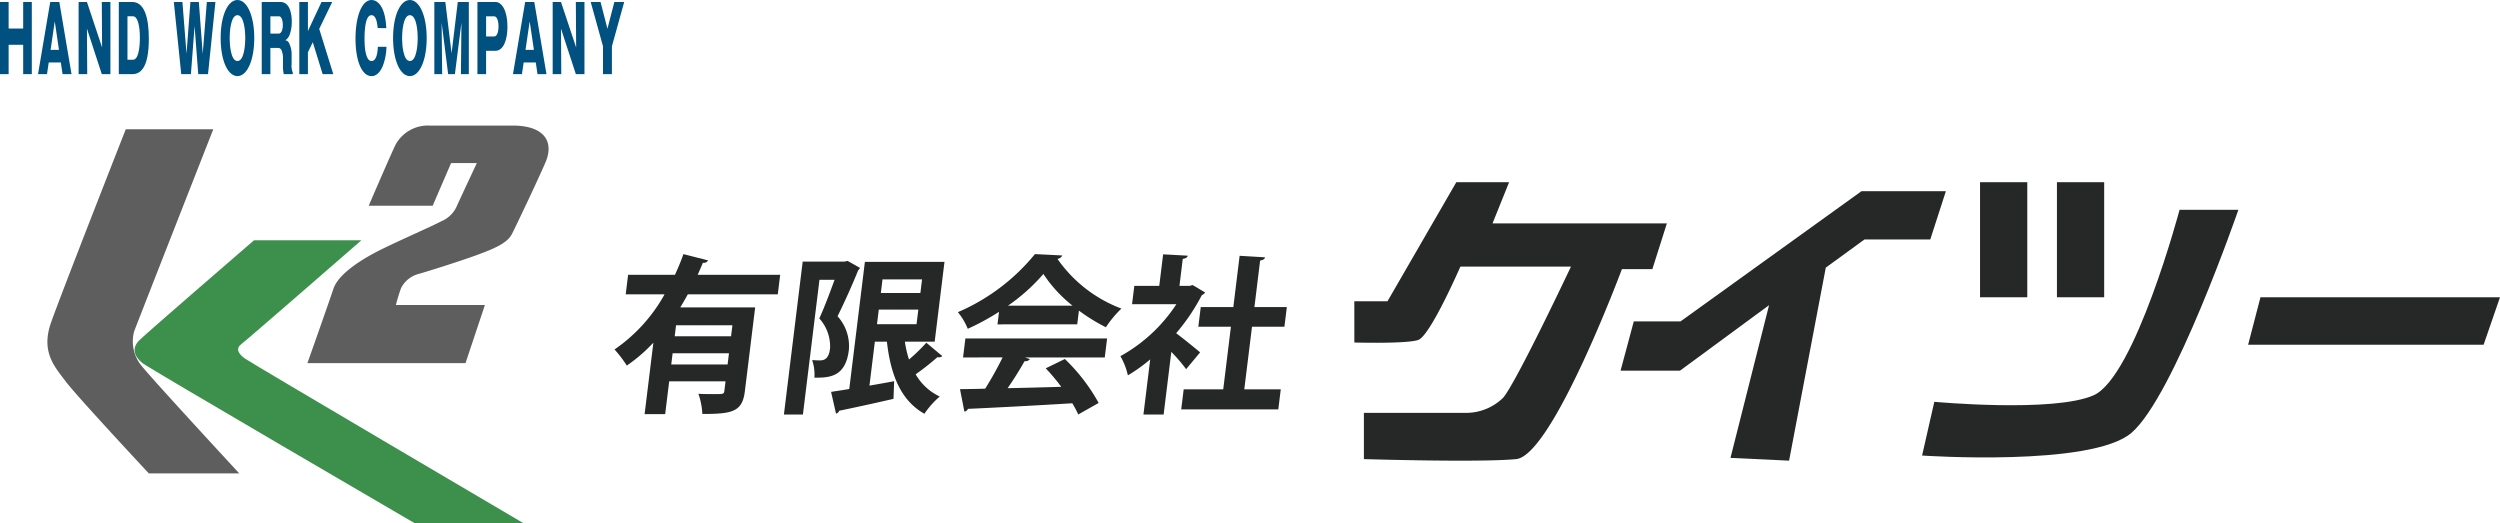
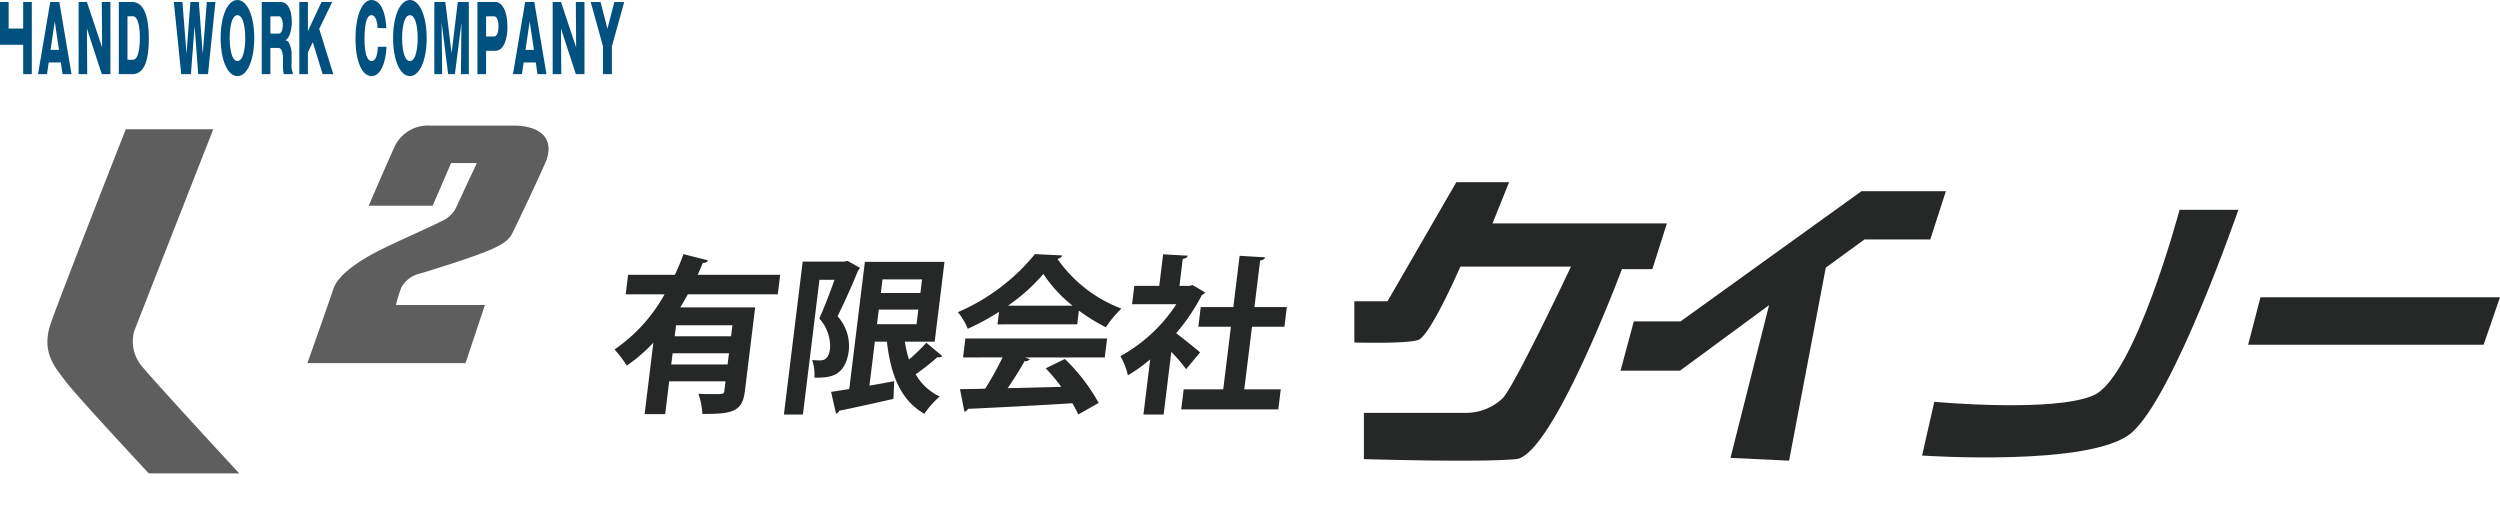
<svg xmlns="http://www.w3.org/2000/svg" width="303.854" height="63.618" viewBox="0 0 303.854 63.618">
  <defs>
    <clipPath id="clip-path">
      <rect id="長方形_2106" data-name="長方形 2106" width="303.854" height="63.618" fill="none" />
    </clipPath>
    <clipPath id="clip-path-2">
-       <rect id="長方形_2097" data-name="長方形 2097" width="47.316" height="34.412" fill="none" />
-     </clipPath>
+       </clipPath>
    <clipPath id="clip-path-3">
      <rect id="長方形_2098" data-name="長方形 2098" width="37.986" height="33.847" fill="none" />
    </clipPath>
    <clipPath id="clip-path-4">
      <rect id="長方形_2099" data-name="長方形 2099" width="39.541" height="32.747" fill="none" />
    </clipPath>
    <clipPath id="clip-path-5">
-       <rect id="長方形_2101" data-name="長方形 2101" width="5.742" height="13.988" fill="none" />
-     </clipPath>
+       </clipPath>
    <clipPath id="clip-path-7">
      <rect id="長方形_2104" data-name="長方形 2104" width="38.441" height="30.095" fill="none" />
    </clipPath>
    <clipPath id="clip-path-8">
      <rect id="長方形_2105" data-name="長方形 2105" width="30.615" height="5.769" fill="none" />
    </clipPath>
  </defs>
  <g id="ロゴ_カラー" data-name="ロゴ　カラー" transform="translate(0 0)">
    <g id="グループ_133196" data-name="グループ 133196" transform="translate(0 0)" clip-path="url(#clip-path)">
      <path id="パス_74452" data-name="パス 74452" d="M18.575,24.67H29.211s-9.264,23.6-9.622,24.579a4.688,4.688,0,0,0,.714,3.933C21.2,54.435,32.37,66.5,32.37,66.5H21.376s-8.759-9.385-10.1-11.174-3.039-3.575-1.788-7.15S18.575,24.67,18.575,24.67" transform="translate(-3.288 -8.961)" fill="#5f5e5e" />
      <g id="グループ_133176" data-name="グループ 133176" transform="translate(16.357 29.206)" style="isolation: isolate">
        <g id="グループ_133175" data-name="グループ 133175">
          <g id="グループ_133174" data-name="グループ 133174" clip-path="url(#clip-path-2)">
            <path id="パス_74453" data-name="パス 74453" d="M40.2,45.866H53.25S39.4,57.932,38.681,58.467s-.447,1.162.446,1.789S73,80.278,73,80.278H59.774S27.38,61.391,26.643,60.793c-1.1-.895-1.279-1.879-.386-2.772S40.2,45.866,40.2,45.866" transform="translate(-25.687 -45.866)" fill="#3c904c" />
          </g>
        </g>
      </g>
      <path id="パス_74454" data-name="パス 74454" d="M73.9,33.712H66.126s2.5-5.809,3.218-7.331a4.474,4.474,0,0,1,4.2-2.412h10.1c3.754,0,5.108,1.9,3.933,4.559-1.341,3.037-3.486,7.508-4.022,8.579s-1.877,1.7-4.022,2.5-6.435,2.147-7.418,2.414a3.358,3.358,0,0,0-2.056,1.7,19.68,19.68,0,0,0-.625,2.056H80.249l-2.355,7.061H58.678s2.533-7.152,3.159-9.029,3.575-3.664,5.72-4.736,6.436-2.951,7.419-3.487a3.5,3.5,0,0,0,1.877-1.876c.447-.983,2.414-5.184,2.414-5.184H76.138Z" transform="translate(-21.313 -8.706)" fill="#5f5e5e" />
-       <path id="パス_74455" data-name="パス 74455" d="M2.818,5.58H1.048V9.147H0V.377H1.048V3.606h1.77V.377H3.865v8.77H2.818Z" transform="translate(0 -0.137)" fill="#005080" />
+       <path id="パス_74455" data-name="パス 74455" d="M2.818,5.58H1.048H0V.377H1.048V3.606h1.77V.377H3.865v8.77H2.818Z" transform="translate(0 -0.137)" fill="#005080" />
      <path id="パス_74456" data-name="パス 74456" d="M8.559,7.729,8.35,9.147H7.26L8.742.377H9.848l1.482,8.77H10.24l-.209-1.417ZM9.806,6.2,9.293,2.732,8.784,6.2Z" transform="translate(-2.637 -0.137)" fill="#005080" />
      <path id="パス_74457" data-name="パス 74457" d="M17.823,9.146l-1.807-5.53.036,5.53H15.005V.377h1.011l1.843,5.53L17.823.377h1.047v8.77Z" transform="translate(-5.45 -0.137)" fill="#005080" />
      <path id="パス_74458" data-name="パス 74458" d="M22.677.377h1.628c1.482,0,2.022,1.9,2.022,4.472,0,3.643-1.074,4.3-2.022,4.3H22.677ZM23.73,7.4H24.4c.838,0,.838-2.366.838-2.683,0-1.364-.241-2.6-.838-2.6H23.73Z" transform="translate(-8.237 -0.137)" fill="#005080" />
      <path id="パス_74459" data-name="パス 74459" d="M35.7,3.311l-.445,5.836H34.078l-.9-8.77h1.043l.5,6.3.471-6.3h1.026l.472,6.3.5-6.3h1.043l-.9,8.77H36.146Z" transform="translate(-12.05 -0.137)" fill="#005080" />
      <path id="パス_74460" data-name="パス 74460" d="M44.157,9.25C43,9.25,42.115,7.4,42.115,4.625S43,0,44.157,0,46.2,1.887,46.2,4.625,45.32,9.25,44.157,9.25m0-7.406c-.827,0-.948,2.05-.948,2.781,0,.763.126,2.792.948,2.792.843,0,.953-2.095.953-2.792S45,1.843,44.157,1.843" transform="translate(-15.297 0)" fill="#005080" />
      <path id="パス_74461" data-name="パス 74461" d="M53.588,7.9a2.232,2.232,0,0,0,.146,1.069v.175H52.639a4.01,4.01,0,0,1-.1-1.036V7.226a2.418,2.418,0,0,0-.167-.959.451.451,0,0,0-.44-.306h-.922V9.147H49.958V.377h2.268c1,0,1.382,1.134,1.382,2.4a4.55,4.55,0,0,1-.251,1.559,1.36,1.36,0,0,1-.534.7.569.569,0,0,1,.425.283,3.046,3.046,0,0,1,.34,1.56ZM51.011,4.217h1.047c.2,0,.461-.316.461-1.058,0-.643-.215-1.037-.45-1.037H51.011Z" transform="translate(-18.146 -0.137)" fill="#005080" />
      <path id="パス_74462" data-name="パス 74462" d="M58.175,6.485V9.147H57.128V.377h1.047V3.912L59.829.377h1.3L59.547,3.649l1.712,5.5H59.966l-1.2-3.883Z" transform="translate(-20.75 -0.137)" fill="#005080" />
      <path id="パス_74463" data-name="パス 74463" d="M70.55,3.414c-.089-1.189-.4-1.57-.748-1.57-.744,0-.849,1.745-.849,2.923,0,.621.052,2.651.853,2.651.692,0,.749-1.375.765-1.734h1.047a7,7,0,0,1-.351,2.072c-.241.72-.7,1.495-1.461,1.495-1.157,0-1.948-1.811-1.948-4.548,0-2.694.755-4.7,1.954-4.7.671,0,1.655.665,1.786,3.414Z" transform="translate(-24.648 0)" fill="#005080" />
      <path id="パス_74464" data-name="パス 74464" d="M77.07,9.25c-1.153,0-2.042-1.854-2.042-4.625S75.918,0,77.07,0s2.042,1.887,2.042,4.625S78.233,9.25,77.07,9.25m0-7.406c-.827,0-.948,2.05-.948,2.781,0,.763.126,2.792.948,2.792.843,0,.953-2.095.953-2.792s-.11-2.781-.953-2.781" transform="translate(-27.252 0)" fill="#005080" />
      <path id="パス_74465" data-name="パス 74465" d="M85.4,9.146h-.822l-.792-6.261.064,6.261H82.9V.377h1.336l.759,6.238L85.75.377h1.341v8.77h-.959l.062-6.261Z" transform="translate(-30.11 -0.137)" fill="#005080" />
      <path id="パス_74466" data-name="パス 74466" d="M91.127.377h2.194c.759,0,1.456,1.026,1.456,3.011,0,1.592-.492,2.923-1.456,2.923H92.18V9.147H91.127ZM92.18,4.566h.995c.273,0,.514-.393.514-1.221,0-.731-.21-1.222-.514-1.222H92.18Z" transform="translate(-33.1 -0.137)" fill="#005080" />
      <path id="パス_74467" data-name="パス 74467" d="M99.209,7.729,99,9.147H97.91L99.392.377H100.5l1.482,8.77h-1.09l-.209-1.417ZM100.455,6.2l-.513-3.469L99.434,6.2Z" transform="translate(-35.563 -0.137)" fill="#005080" />
      <path id="パス_74468" data-name="パス 74468" d="M108.308,9.146,106.5,3.617l.036,5.53H105.49V.377H106.5l1.843,5.53-.037-5.53h1.047v8.77Z" transform="translate(-38.317 -0.137)" fill="#005080" />
      <path id="パス_74469" data-name="パス 74469" d="M115.327,9.146h-1.084V5.764L112.75.377h1.195l.838,3.251.842-3.251h1.195l-1.493,5.388Z" transform="translate(-40.954 -0.137)" fill="#005080" />
      <path id="パス_74470" data-name="パス 74470" d="M137.138,53.389H126.205c-.293.536-.606,1.072-.917,1.588h9.1l-1.251,10.19c-.306,2.5-1.515,2.764-5.166,2.764a8.671,8.671,0,0,0-.483-2.455c.635.041,1.336.041,1.872.041,1.176,0,1.238,0,1.288-.413l.139-1.135h-6.848l-.488,3.981h-2.5l1.066-8.684a19.3,19.3,0,0,1-3.23,2.785,14.439,14.439,0,0,0-1.492-1.96,19.643,19.643,0,0,0,6.083-6.7h-4.724l.291-2.372h5.693c.393-.846.744-1.692,1.031-2.517l3,.763a.6.6,0,0,1-.634.289c-.2.474-.408.969-.634,1.465H137.43Zm-5.679,5.1.165-1.341h-6.849l-.165,1.341Zm-7.269,3.424h6.849l.167-1.361h-6.848Z" transform="translate(-42.605 -17.617)" fill="#262727" />
      <path id="パス_74471" data-name="パス 74471" d="M157.367,49.8l1.505.846a1.129,1.129,0,0,1-.224.309c-.682,1.691-1.677,3.919-2.5,5.569a5.409,5.409,0,0,1,1.37,4.126c-.41,3.342-2.473,3.342-4.185,3.342a5.5,5.5,0,0,0-.273-2.145,9.2,9.2,0,0,0,1.005.041c.928,0,1.1-.887,1.173-1.485a5.059,5.059,0,0,0-1.31-3.611c.618-1.34,1.326-3.239,1.856-4.7h-1.836l-2.012,16.379h-2.31l2.282-18.586h5.054Zm6.963,9.818a12.784,12.784,0,0,0,.5,2.166,21.708,21.708,0,0,0,2.107-2.042l1.945,1.63a.665.665,0,0,1-.593.124,30.833,30.833,0,0,1-2.648,2.084,6.589,6.589,0,0,0,2.927,2.7,10.662,10.662,0,0,0-1.868,2.1c-2.873-1.63-4.1-4.724-4.555-8.767h-1.465l-.656,5.343c.99-.166,2-.351,3-.537l-.078,2.145c-2.42.557-4.964,1.114-6.593,1.444a.55.55,0,0,1-.394.35l-.6-2.64c.632-.1,1.387-.206,2.21-.351l1.9-15.45h9.674l-1.191,9.695Zm2.085-7.571h-4.806l-.2,1.651h4.806Zm-5.257,3.672-.218,1.774h4.806l.218-1.774Z" transform="translate(-54.349 -18.088)" fill="#262727" />
      <path id="パス_74472" data-name="パス 74472" d="M187.649,57.041l.187-1.526a29.405,29.405,0,0,1-3.8,2.063,7.907,7.907,0,0,0-1.2-2.021A24.581,24.581,0,0,0,192.2,48.5l3.321.165a.72.72,0,0,1-.587.413,16.57,16.57,0,0,0,7.777,6.044,13.2,13.2,0,0,0-1.887,2.269,21.917,21.917,0,0,1-3.279-2.022l-.205,1.671Zm-4.186,4.022.284-2.31h17.224l-.284,2.31h-9.695l.593.206a.713.713,0,0,1-.65.248c-.557,1.011-1.3,2.186-2.052,3.28,2.047-.041,4.282-.1,6.517-.166a23.613,23.613,0,0,0-1.889-2.248l2.326-1.134a22.5,22.5,0,0,1,4.109,5.343l-2.483,1.4a12.808,12.808,0,0,0-.72-1.362c-4.7.289-9.513.537-12.687.681a.517.517,0,0,1-.432.33l-.532-2.723c.869-.021,1.9-.021,3.06-.062a40.182,40.182,0,0,0,2.117-3.8Zm13.314-6.291a16.263,16.263,0,0,1-3.549-3.858,22.539,22.539,0,0,1-4.31,3.858Z" transform="translate(-66.412 -17.617)" fill="#262727" />
      <path id="パス_74473" data-name="パス 74473" d="M224.146,53.174a.7.7,0,0,1-.388.309,24.094,24.094,0,0,1-3.128,4.641c.925.7,2.482,1.96,2.911,2.331l-1.7,2.042a19.94,19.94,0,0,0-1.8-2.1l-.934,7.611h-2.455l.823-6.7a19.278,19.278,0,0,1-2.713,1.94,8.314,8.314,0,0,0-.91-2.331,19.181,19.181,0,0,0,6.8-6.312h-5.384l.274-2.228h3.032l.471-3.837,2.992.165c-.046.206-.227.33-.606.392l-.4,3.279h1.217l.384-.1Zm4.763,11.778h4.435l-.3,2.434h-11.8l.3-2.434h4.806l.935-7.612h-3.961l.294-2.392h3.961l.765-6.23,3.092.185c-.046.206-.226.33-.6.392l-.694,5.652h3.94l-.294,2.392h-3.94Z" transform="translate(-77.677 -17.629)" fill="#262727" />
      <g id="グループ_133180" data-name="グループ 133180" transform="translate(164.609 22.143)" style="isolation: isolate">
        <g id="グループ_133179" data-name="グループ 133179">
          <g id="グループ_133178" data-name="グループ 133178" clip-path="url(#clip-path-3)">
            <path id="パス_74474" data-name="パス 74474" d="M258.5,49.25h4.031L270.9,34.774h6.414L275.3,39.782H296.49l-1.764,5.559h-3.7S282.571,68,278.173,68.431s-18.508,0-18.508,0v-5.62h12.521a6.439,6.439,0,0,0,4.4-1.833c1.588-1.833,8.246-15.943,8.246-15.943H271.392s-3.665,8.43-5.13,8.918-7.758.306-7.758.306Z" transform="translate(-258.504 -34.774)" fill="#262727" />
          </g>
        </g>
      </g>
      <g id="グループ_133183" data-name="グループ 133183" transform="translate(196.962 23.242)" style="isolation: isolate">
        <g id="グループ_133182" data-name="グループ 133182">
          <g id="グループ_133181" data-name="グループ 133181" clip-path="url(#clip-path-4)">
            <path id="パス_74475" data-name="パス 74475" d="M316.6,52.324,338.592,36.5h10.262l-1.894,5.864h-8l-4.7,3.421L329.8,69.247l-7.123-.337,4.688-18.56-10.82,7.956h-7.228l1.607-5.982Z" transform="translate(-309.313 -36.5)" fill="#262727" />
          </g>
        </g>
      </g>
      <g id="グループ_133186" data-name="グループ 133186" transform="translate(240.657 22.143)" style="isolation: isolate">
        <g id="グループ_133185" data-name="グループ 133185">
          <g id="グループ_133184" data-name="グループ 133184" clip-path="url(#clip-path-5)">
-             <rect id="長方形_2100" data-name="長方形 2100" width="5.742" height="13.988" transform="translate(0 0)" fill="#262727" />
-           </g>
+             </g>
        </g>
      </g>
      <g id="グループ_133189" data-name="グループ 133189" transform="translate(250.003 22.143)" style="isolation: isolate">
        <g id="グループ_133188" data-name="グループ 133188">
          <g id="グループ_133187" data-name="グループ 133187" clip-path="url(#clip-path-5)">
            <rect id="長方形_2102" data-name="長方形 2102" width="5.742" height="13.988" transform="translate(0 0)" fill="#262727" />
          </g>
        </g>
      </g>
      <g id="グループ_133192" data-name="グループ 133192" transform="translate(233.613 25.502)" style="isolation: isolate">
        <g id="グループ_133191" data-name="グループ 133191">
          <g id="グループ_133190" data-name="グループ 133190" clip-path="url(#clip-path-7)">
            <path id="パス_74476" data-name="パス 74476" d="M398.164,40.049h7.147S397.467,62.778,392.3,67.17c-4.887,4.154-25.431,2.744-25.431,2.744l1.486-6.531s14.538,1.344,19.364-.794c5.029-2.228,10.445-22.54,10.445-22.54" transform="translate(-366.869 -40.049)" fill="#262727" />
          </g>
        </g>
      </g>
      <g id="グループ_133195" data-name="グループ 133195" transform="translate(273.239 36.131)" style="isolation: isolate">
        <g id="グループ_133194" data-name="グループ 133194">
          <g id="グループ_133193" data-name="グループ 133193" clip-path="url(#clip-path-8)">
            <path id="パス_74477" data-name="パス 74477" d="M457.722,62.51H429.1l1.5-5.769h29.112Z" transform="translate(-429.099 -56.74)" fill="#262727" />
          </g>
        </g>
      </g>
    </g>
  </g>
</svg>